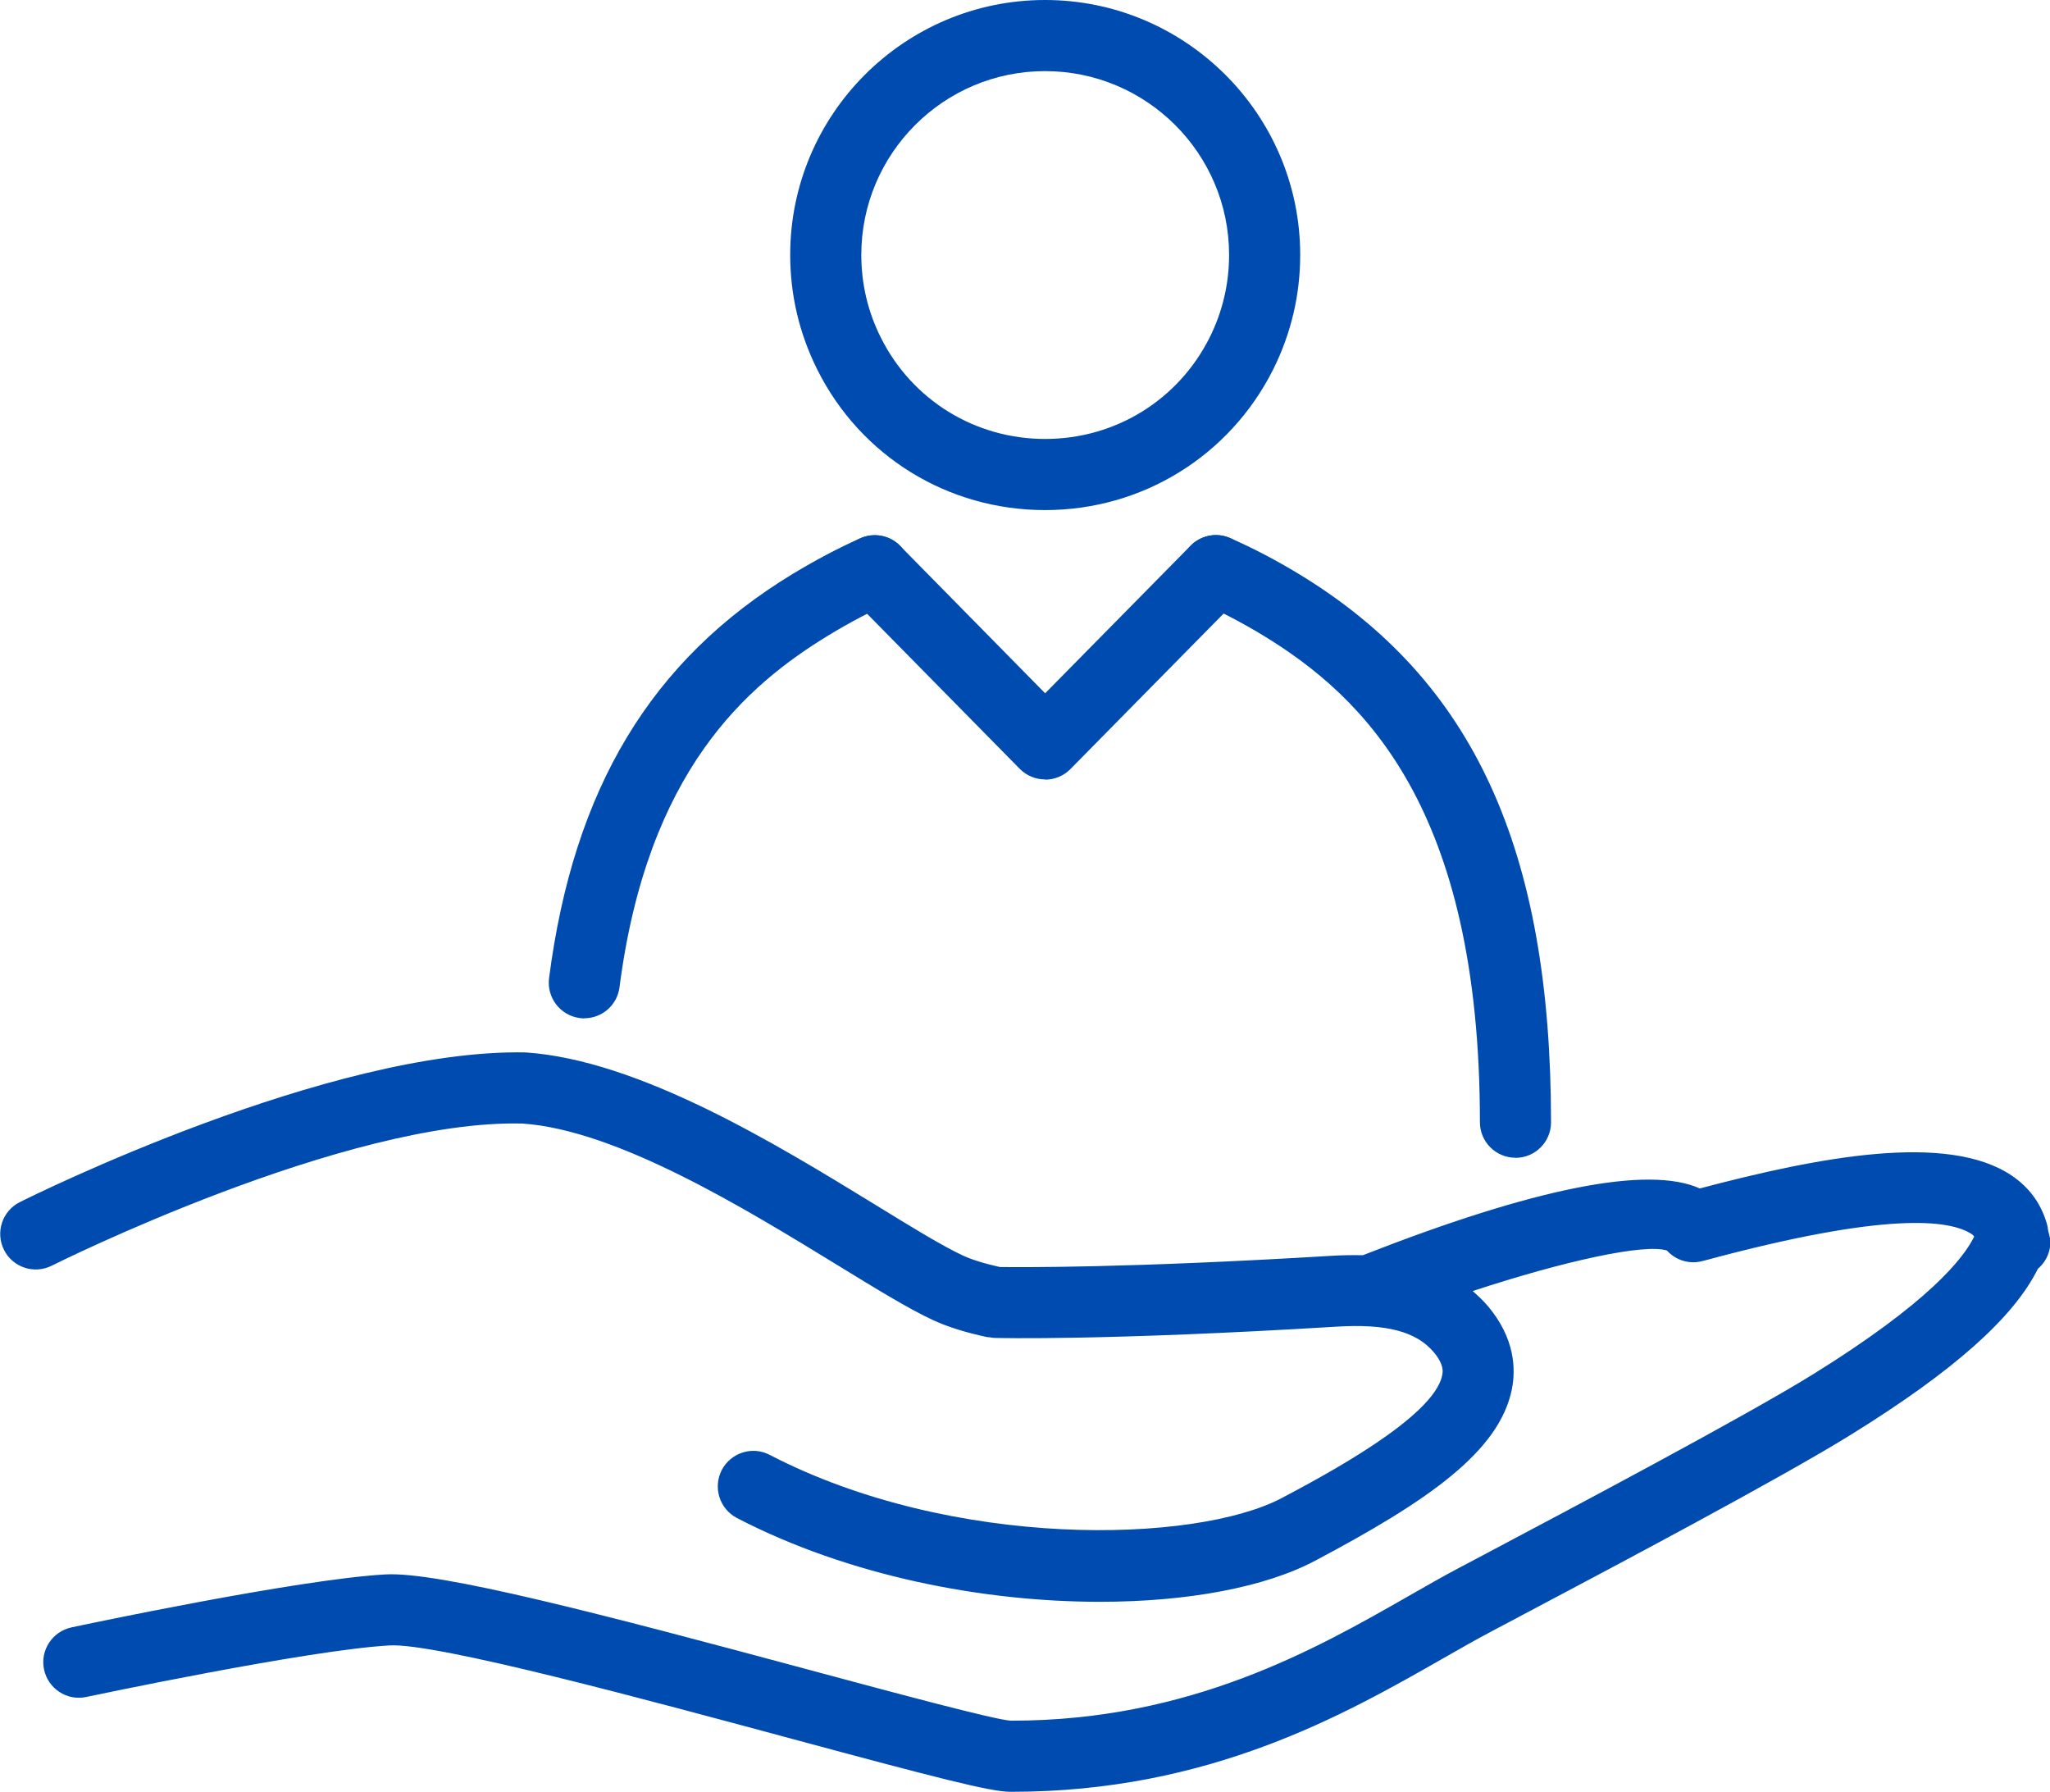
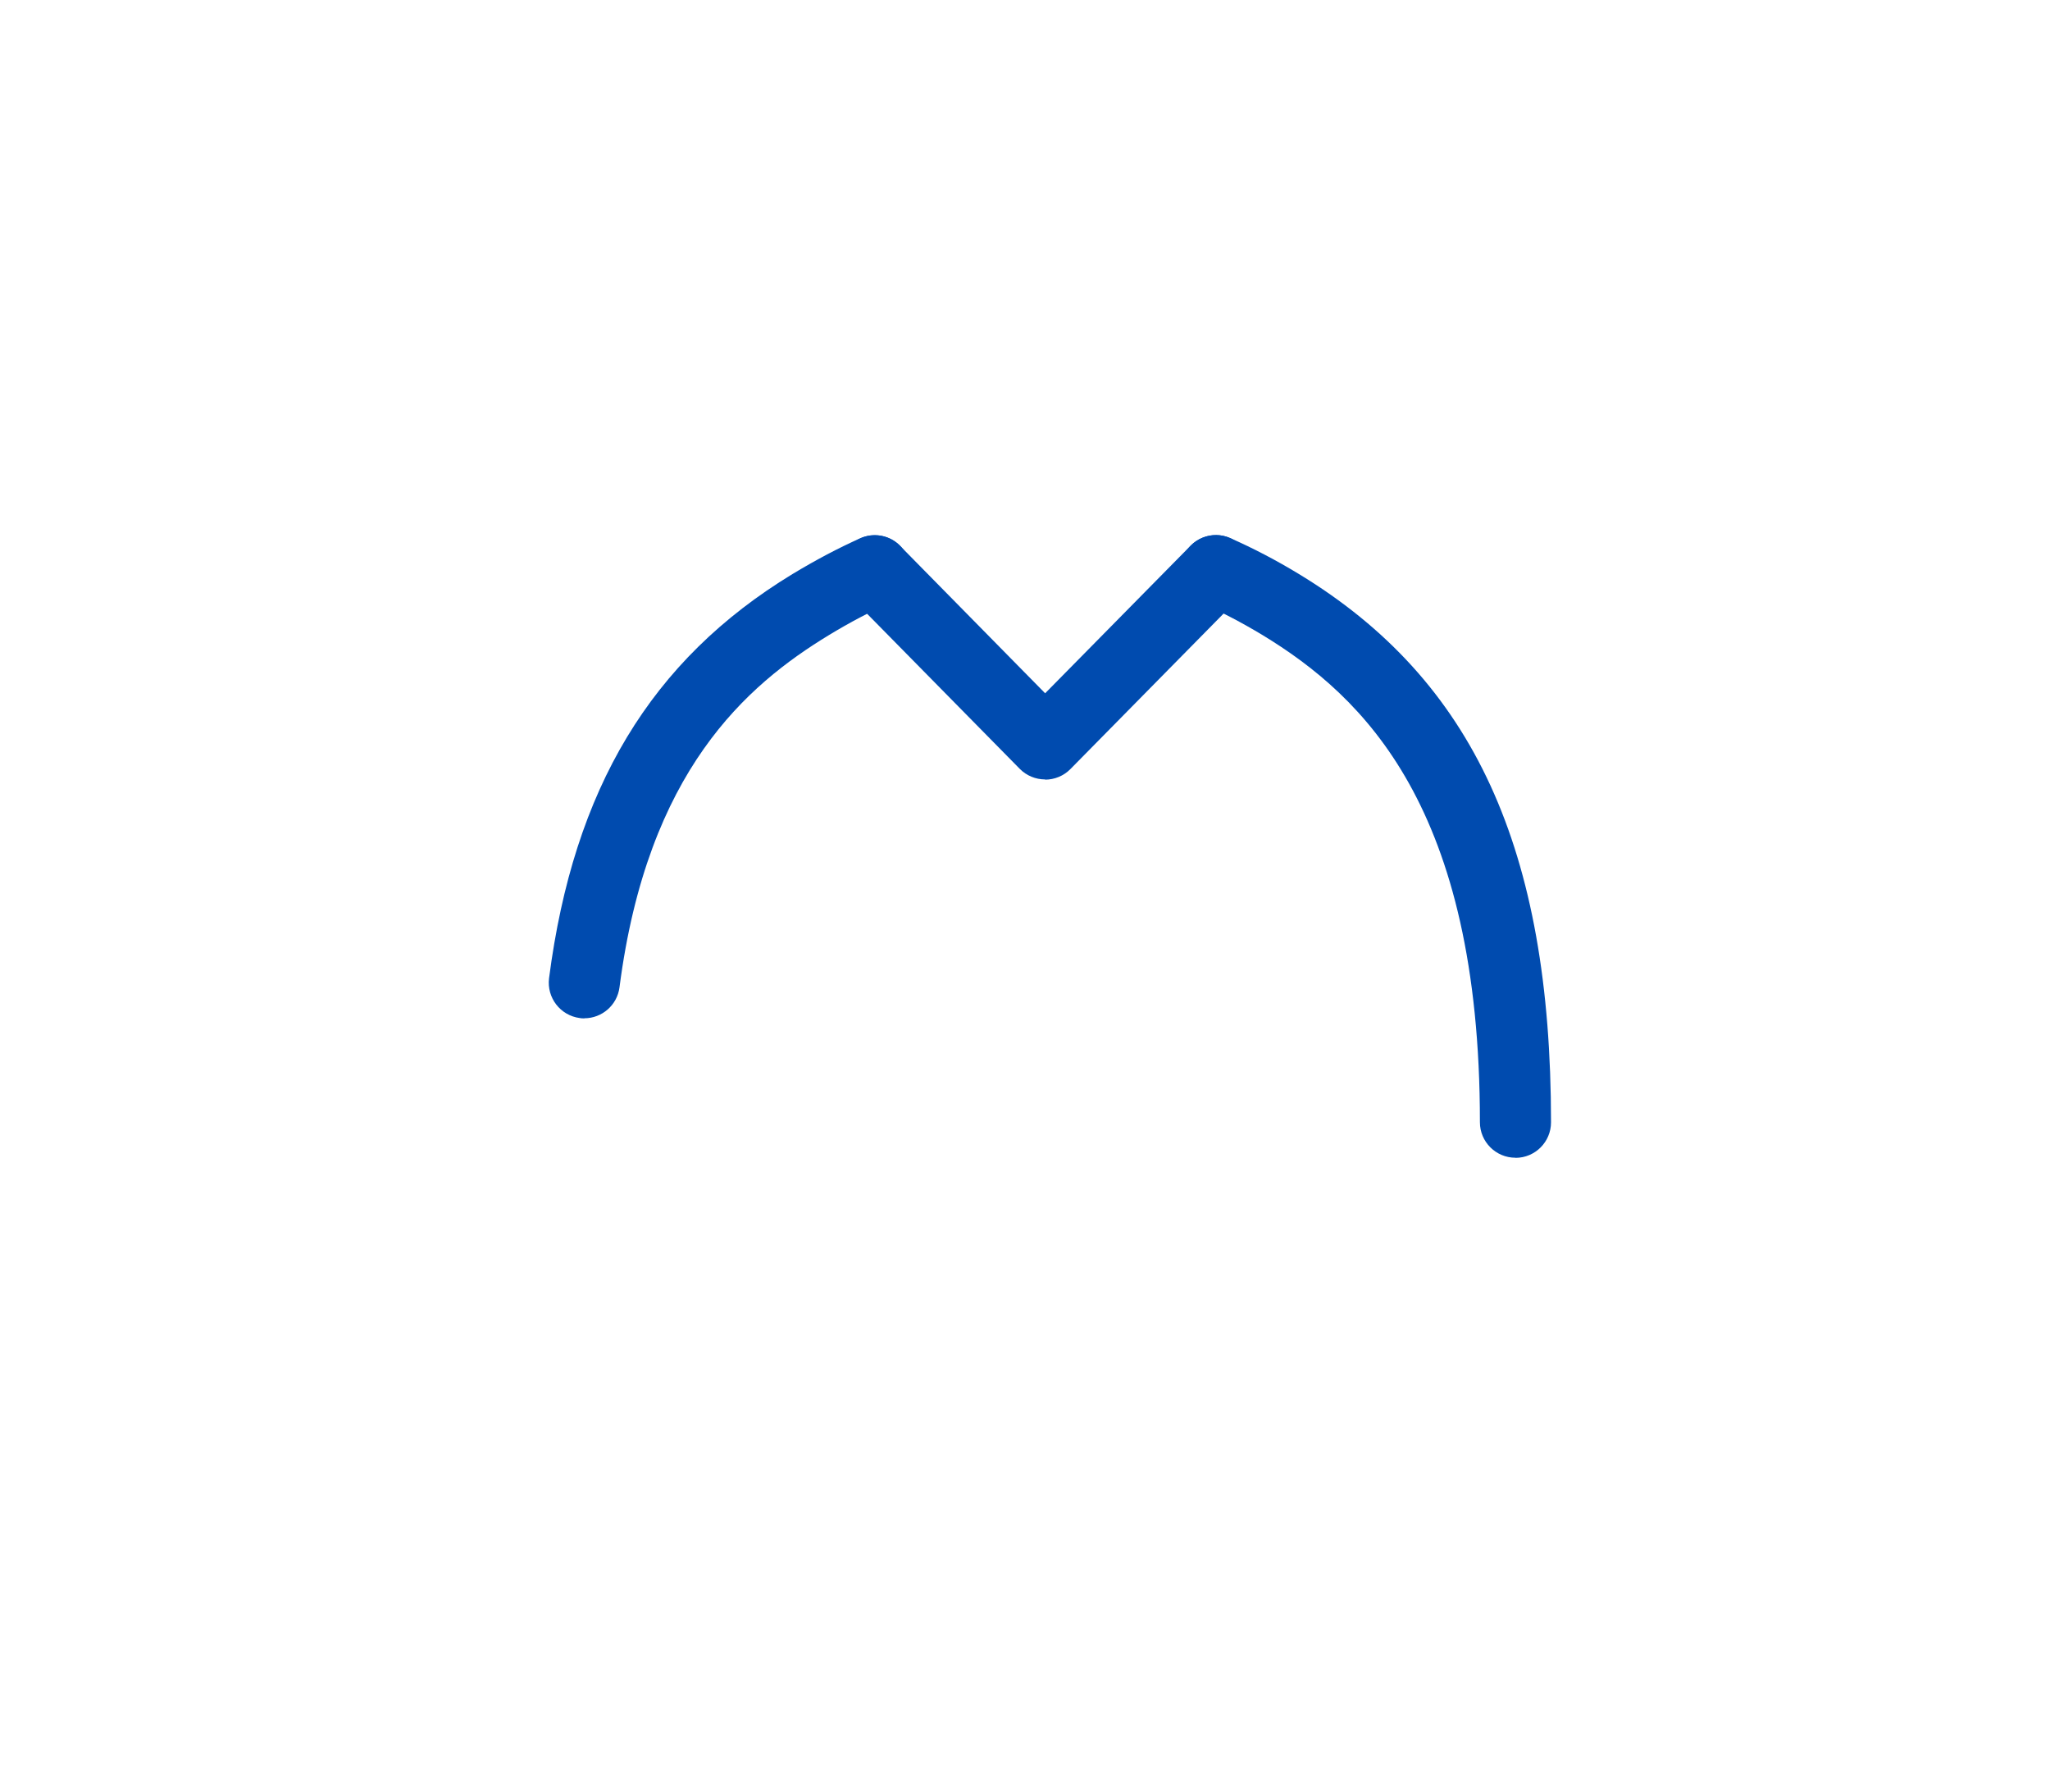
<svg xmlns="http://www.w3.org/2000/svg" id="Capa_1" data-name="Capa 1" viewBox="0 0 184.22 161.01">
  <defs>
    <style>
      .cls-1 {
        fill: #004baf;
      }
    </style>
  </defs>
  <g>
-     <path class="cls-1" d="m93.91,45.83c-8.73,0-16.58-4.84-20.47-12.63-1.61-3.23-2.43-6.69-2.43-10.3,0-12.63,10.27-22.9,22.9-22.9s22.93,10.27,22.93,22.9c0,3.61-.82,7.07-2.43,10.3-3.92,7.79-11.78,12.63-20.49,12.63Zm0-39.44c-9.11,0-16.51,7.41-16.51,16.51,0,2.61.59,5.11,1.76,7.44,2.81,5.61,8.46,9.1,14.76,9.1s11.96-3.49,14.78-9.11c1.16-2.32,1.75-4.83,1.75-7.43,0-9.11-7.42-16.51-16.54-16.51Z" />
    <path class="cls-1" d="m93.92,70.03h0c-.86,0-1.68-.34-2.28-.95l-15.31-15.55c-1.24-1.26-1.22-3.28.04-4.52,1.26-1.24,3.28-1.22,4.52.04l13.03,13.24,13.07-13.26c1.24-1.26,3.26-1.27,4.52-.03,1.26,1.24,1.27,3.26.03,4.52l-15.35,15.58c-.6.61-1.42.95-2.28.95Z" />
    <path class="cls-1" d="m52.51,91.5c-.14,0-.28,0-.41-.03-1.75-.23-2.98-1.83-2.76-3.58,2.21-17.05,9.16-28.58,21.87-36.31,2.14-1.29,4.13-2.34,6.1-3.22,1.61-.72,3.5,0,4.22,1.62.72,1.61,0,3.5-1.62,4.22-1.73.77-3.5,1.7-5.4,2.85-7.44,4.52-16.33,12.22-18.84,31.66-.21,1.61-1.58,2.78-3.16,2.78Z" />
    <path class="cls-1" d="m136.18,104.02c-1.76,0-3.19-1.43-3.19-3.19,0-28.28-10.45-38.25-19.55-43.78-1.81-1.09-3.64-2.05-5.46-2.86-1.61-.71-2.34-2.6-1.63-4.21.71-1.61,2.6-2.35,4.21-1.63,2.07.91,4.15,2,6.19,3.24,15.65,9.51,22.63,24.69,22.63,49.25,0,1.76-1.43,3.19-3.19,3.19Z" />
  </g>
-   <path class="cls-1" d="m184.2,111.21c-.03-.23-.1-.44-.15-.66-.03-.29-.09-.58-.19-.85-.53-1.66-1.56-3.05-3.07-4.07-5.78-3.9-17.29-1.69-28.04,1.15-4.63-2.08-14.79-.07-30.28,6-.97-.02-1.92,0-2.77.05-18.49,1.12-28.14,1.03-29.85,1.01-1.41-.31-2.54-.67-3.36-1.05-1.85-.87-4.61-2.56-7.81-4.53-8.96-5.49-21.24-13.01-31.43-13.7-17.61-.37-44.34,12.88-45.47,13.45-1.58.79-2.21,2.71-1.42,4.29.79,1.58,2.71,2.21,4.29,1.42.26-.13,26.37-13.18,42.3-12.77,8.48.57,19.99,7.62,28.39,12.77,3.36,2.06,6.26,3.84,8.42,4.85,1.32.62,2.95,1.14,4.96,1.57,0,0,.02,0,.03,0,.01,0,.03,0,.04,0,.07.01.13.01.19.02.13.02.26.05.39.05.4.01,10,.25,30.71-1.01,4.49-.28,7.19.43,8.76,2.29.95,1.13.82,1.79.76,2.07-.74,3.79-10.67,9.05-14.4,11.03-7.79,4.12-29.59,4.66-46.03-3.87-1.57-.82-3.49-.2-4.31,1.36-.81,1.57-.2,3.49,1.36,4.31,10.05,5.22,22.15,7.53,32.62,7.53,7.89,0,14.86-1.31,19.34-3.69,10.1-5.35,16.58-9.8,17.69-15.45.35-1.79.26-4.54-2.14-7.4-.44-.52-.91-.96-1.39-1.38,8.24-2.71,15.47-4.29,17.46-3.64.79.88,2.03,1.26,3.2.94l.28-.07c16.17-4.36,21.94-3.67,23.93-2.33.09.06.13.13.2.2-.97,1.99-4.14,5.96-14.44,12.35-6.07,3.77-21.77,12.08-29.32,16.08l-2.7,1.43c-1.38.73-2.84,1.57-4.4,2.46-8.26,4.72-19.57,11.18-35.62,11.18h-.11c-1.5-.1-10.19-2.44-17.86-4.5-18.79-5.06-33.54-8.92-38.33-8.64-7.83.43-27.39,4.58-28.21,4.76-1.72.37-2.83,2.06-2.46,3.79.37,1.72,2.06,2.83,3.79,2.46.2-.04,19.9-4.22,27.24-4.63,4.19-.26,23.51,4.98,36.32,8.43,12.69,3.42,17.66,4.71,19.45,4.72h.14c17.8,0,29.95-6.95,38.84-12.02,1.5-.86,2.91-1.66,4.23-2.36l2.7-1.43c8.2-4.34,23.45-12.41,29.7-16.3,9.17-5.68,14.58-10.48,16.76-14.88.79-.67,1.24-1.71,1.1-2.82Z" />
</svg>